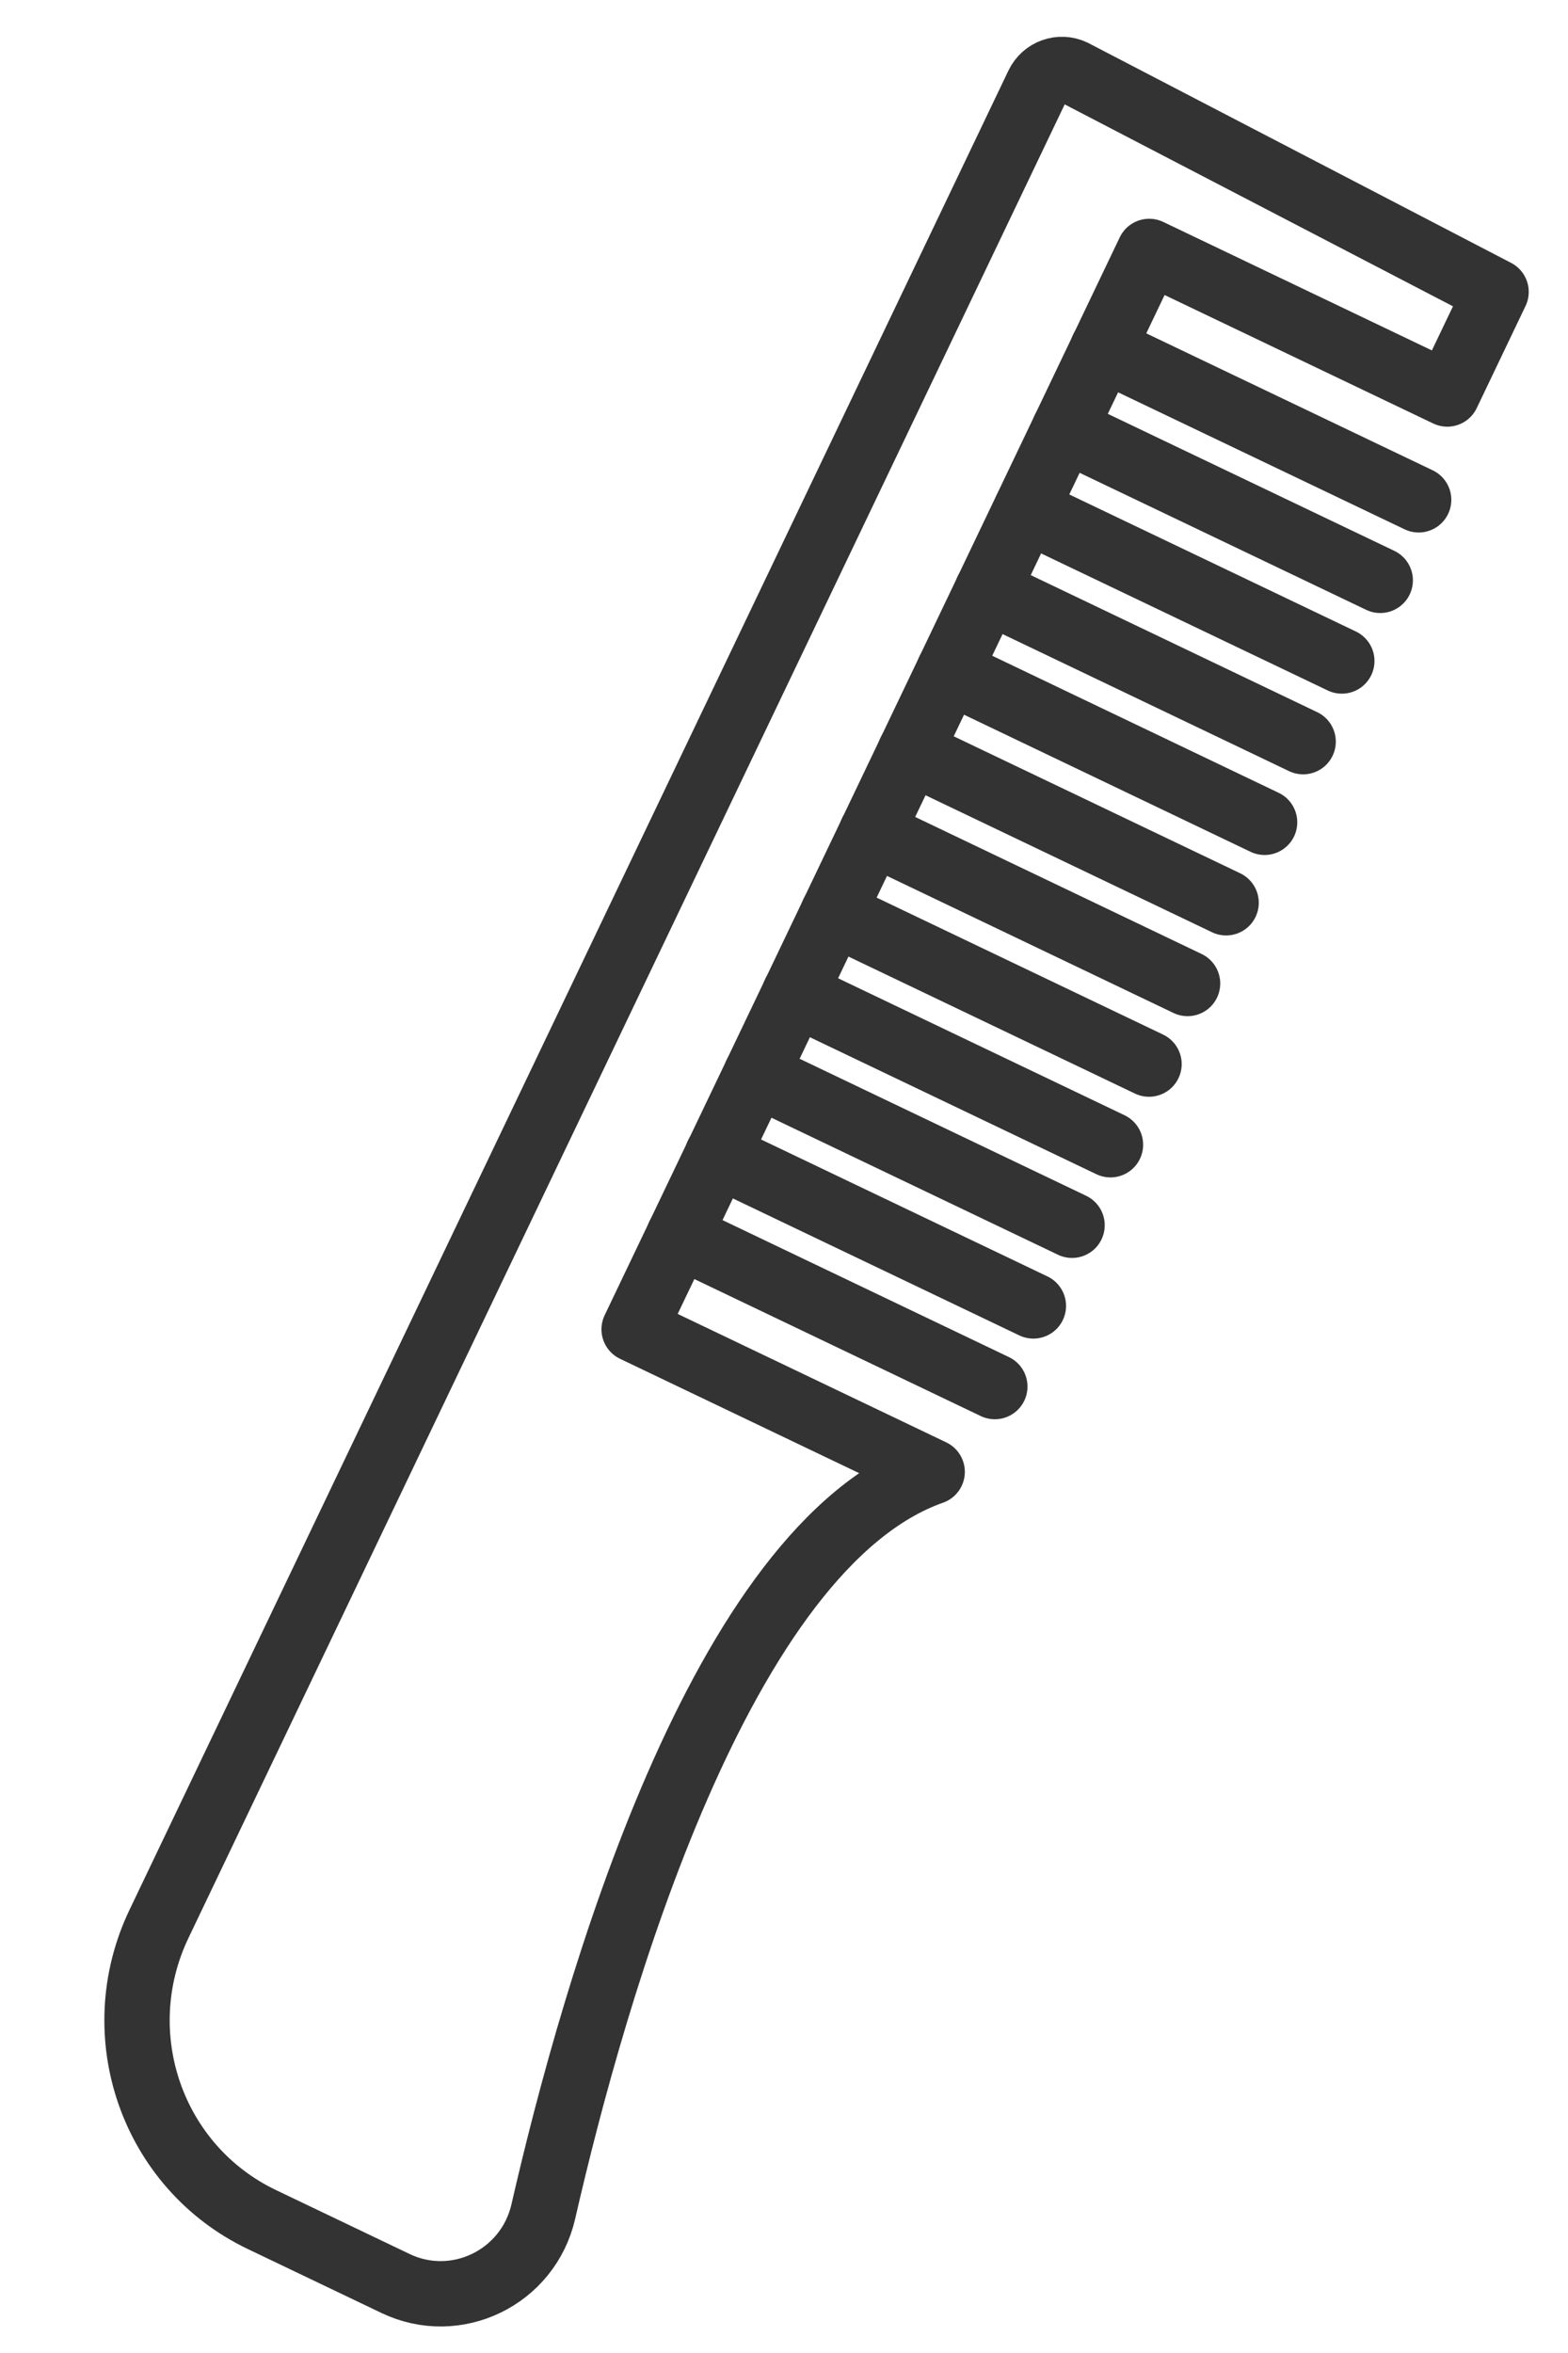
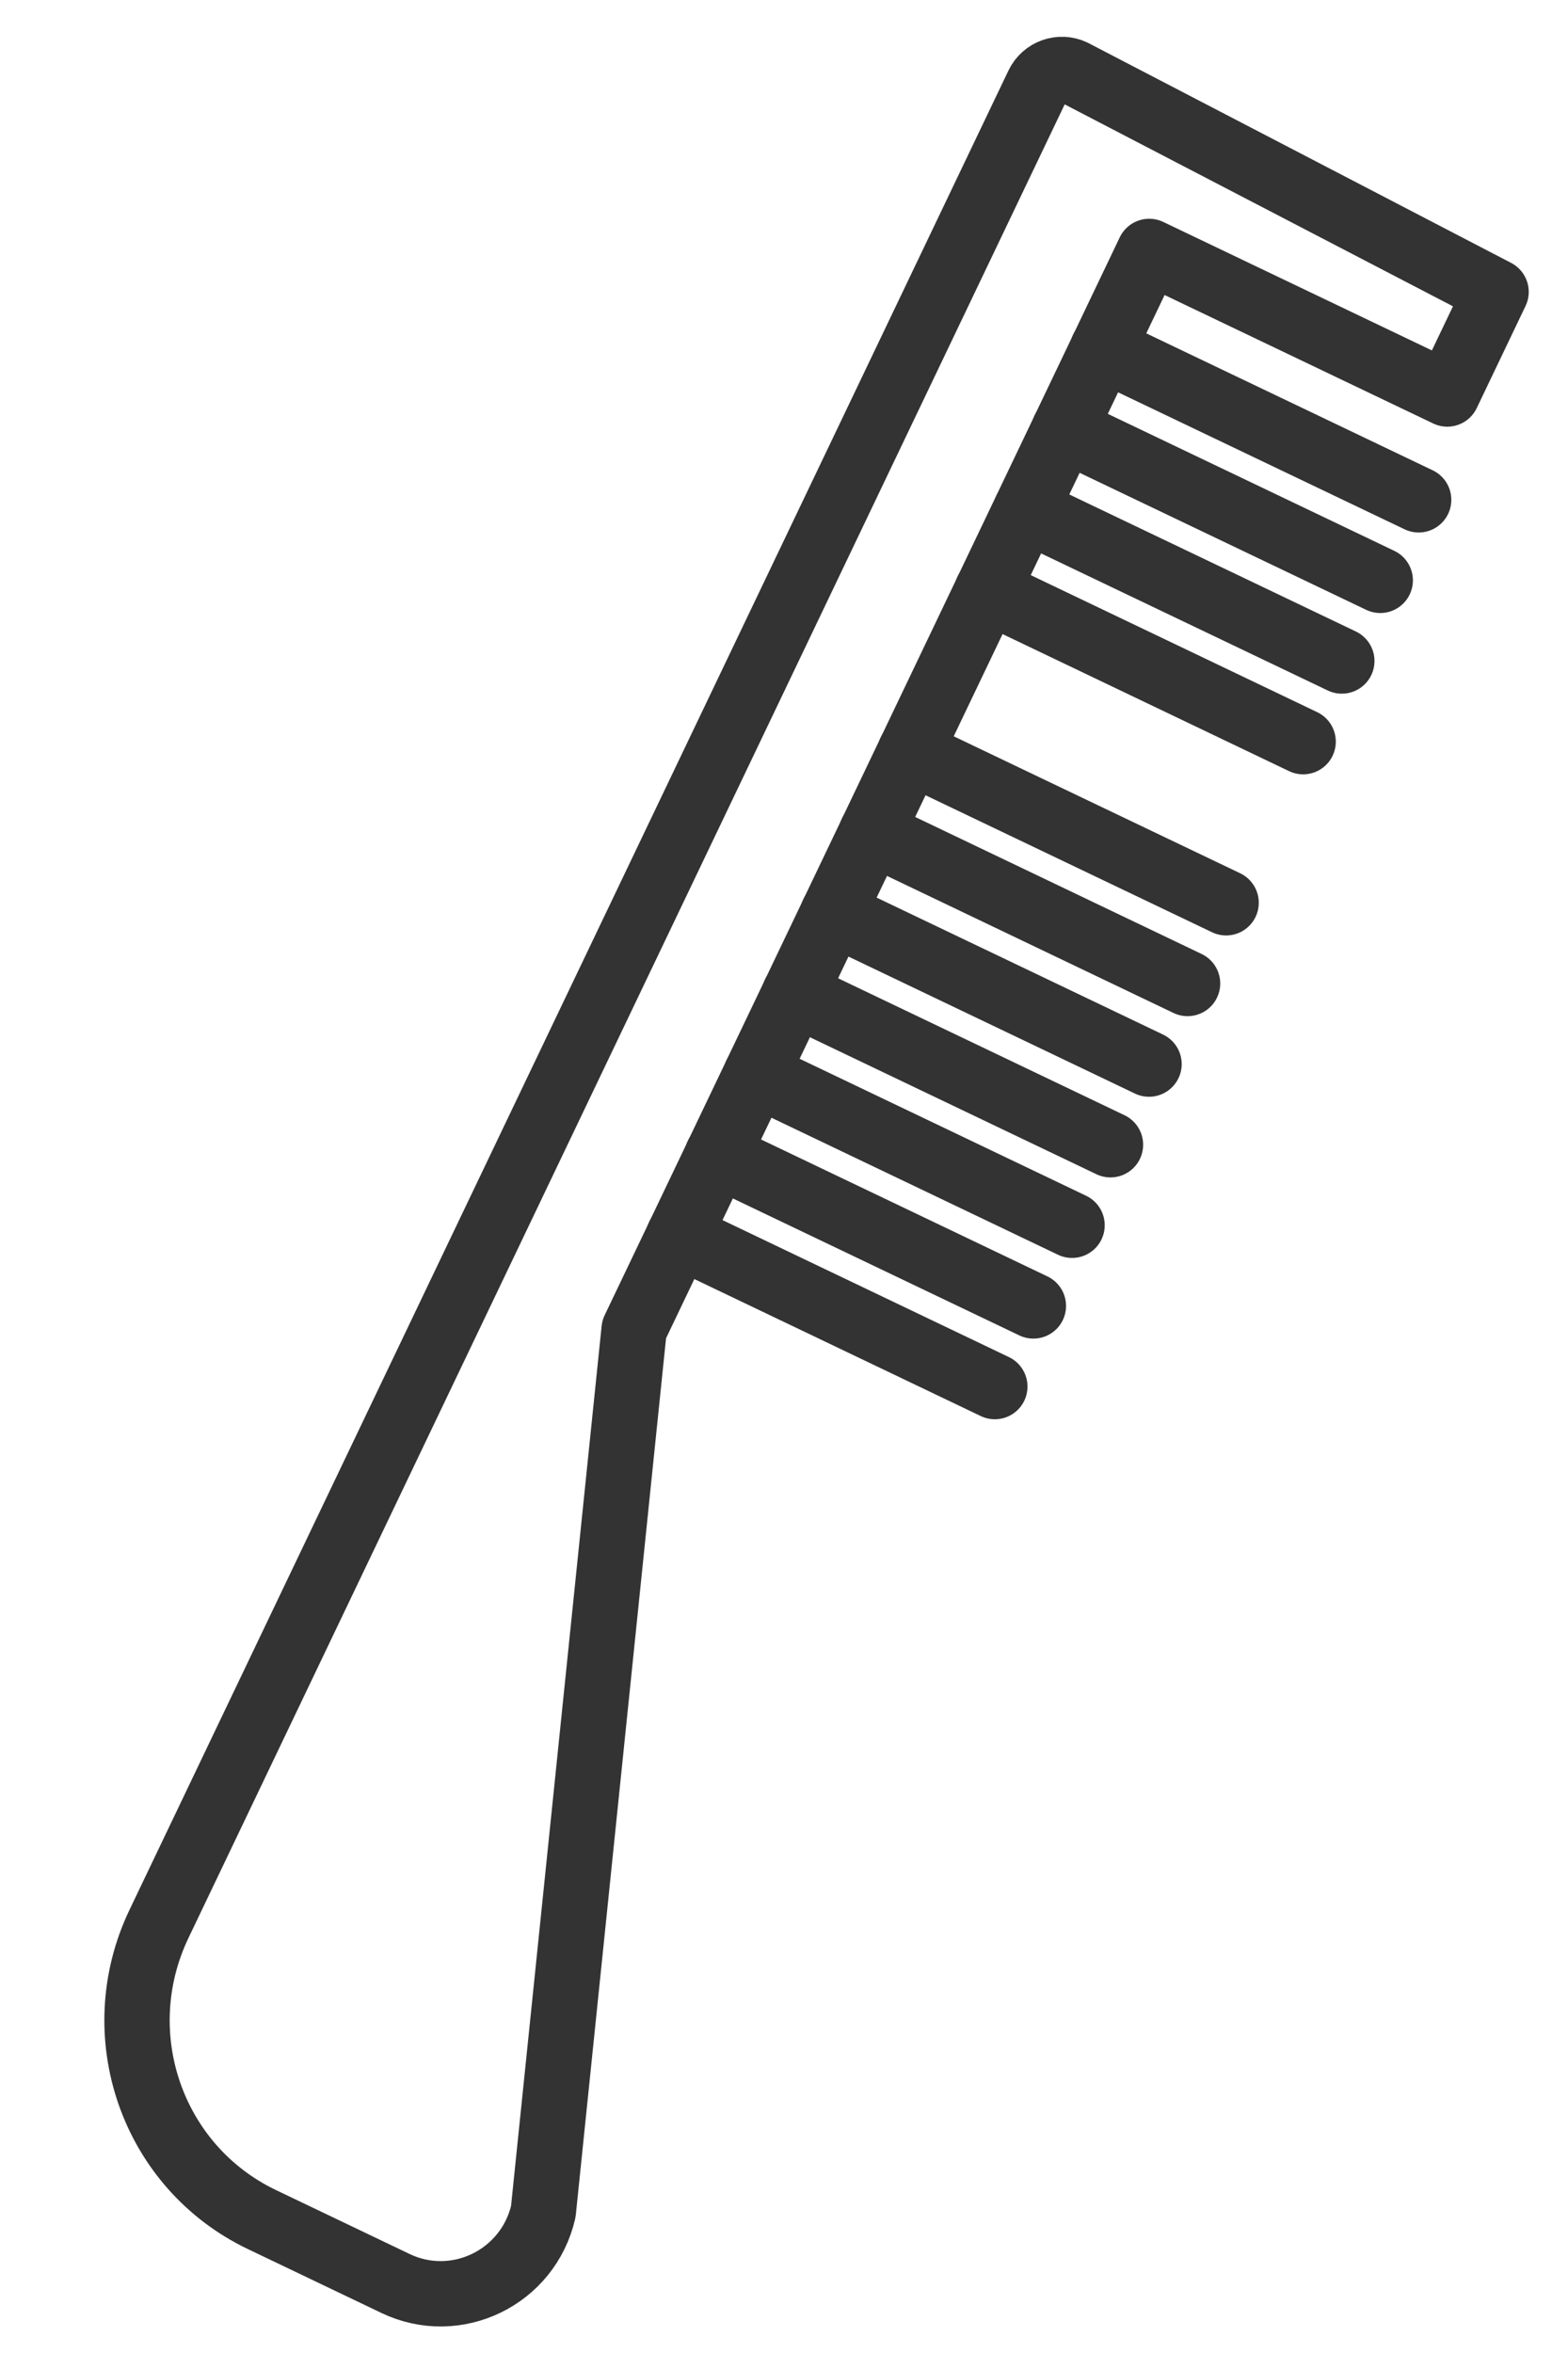
<svg xmlns="http://www.w3.org/2000/svg" width="24" height="36" viewBox="0 0 24 36" fill="none">
-   <path d="M9.706 20.338L17.59 3.847L22.152 6.028L22.899 4.466L16.428 1.102C16.227 1.006 15.984 1.091 15.886 1.296L2.433 29.436C1.623 31.131 2.329 33.156 4.01 33.959L6.055 34.937C6.983 35.38 8.084 34.847 8.316 33.836C9.1 30.414 11.03 23.66 14.268 22.519L9.706 20.338Z" stroke="#333333" stroke-linecap="round" stroke-linejoin="round" />
+   <path d="M9.706 20.338L17.59 3.847L22.152 6.028L22.899 4.466L16.428 1.102C16.227 1.006 15.984 1.091 15.886 1.296L2.433 29.436C1.623 31.131 2.329 33.156 4.01 33.959L6.055 34.937C6.983 35.38 8.084 34.847 8.316 33.836L9.706 20.338Z" stroke="#333333" stroke-linecap="round" stroke-linejoin="round" />
  <path d="M16.877 5.335L21.714 7.647" stroke="#333333" stroke-linecap="round" stroke-linejoin="round" />
  <path d="M16.289 6.567L21.126 8.879" stroke="#333333" stroke-linecap="round" stroke-linejoin="round" />
  <path d="M15.701 7.801L20.538 10.113" stroke="#333333" stroke-linecap="round" stroke-linejoin="round" />
  <path d="M15.109 9.034L19.946 11.347" stroke="#333333" stroke-linecap="round" stroke-linejoin="round" />
-   <path d="M14.52 10.268L19.356 12.581" stroke="#333333" stroke-linecap="round" stroke-linejoin="round" />
  <path d="M13.93 11.5L18.767 13.812" stroke="#333333" stroke-linecap="round" stroke-linejoin="round" />
  <path d="M13.34 12.734L18.177 15.047" stroke="#333333" stroke-linecap="round" stroke-linejoin="round" />
  <path d="M12.75 13.968L17.587 16.28" stroke="#333333" stroke-linecap="round" stroke-linejoin="round" />
  <path d="M12.16 15.202L16.997 17.514" stroke="#333333" stroke-linecap="round" stroke-linejoin="round" />
  <path d="M11.572 16.434L16.409 18.746" stroke="#333333" stroke-linecap="round" stroke-linejoin="round" />
  <path d="M10.98 17.668L15.817 19.98" stroke="#333333" stroke-linecap="round" stroke-linejoin="round" />
  <path d="M10.391 18.902L15.227 21.214" stroke="#333333" stroke-linecap="round" stroke-linejoin="round" />
</svg>